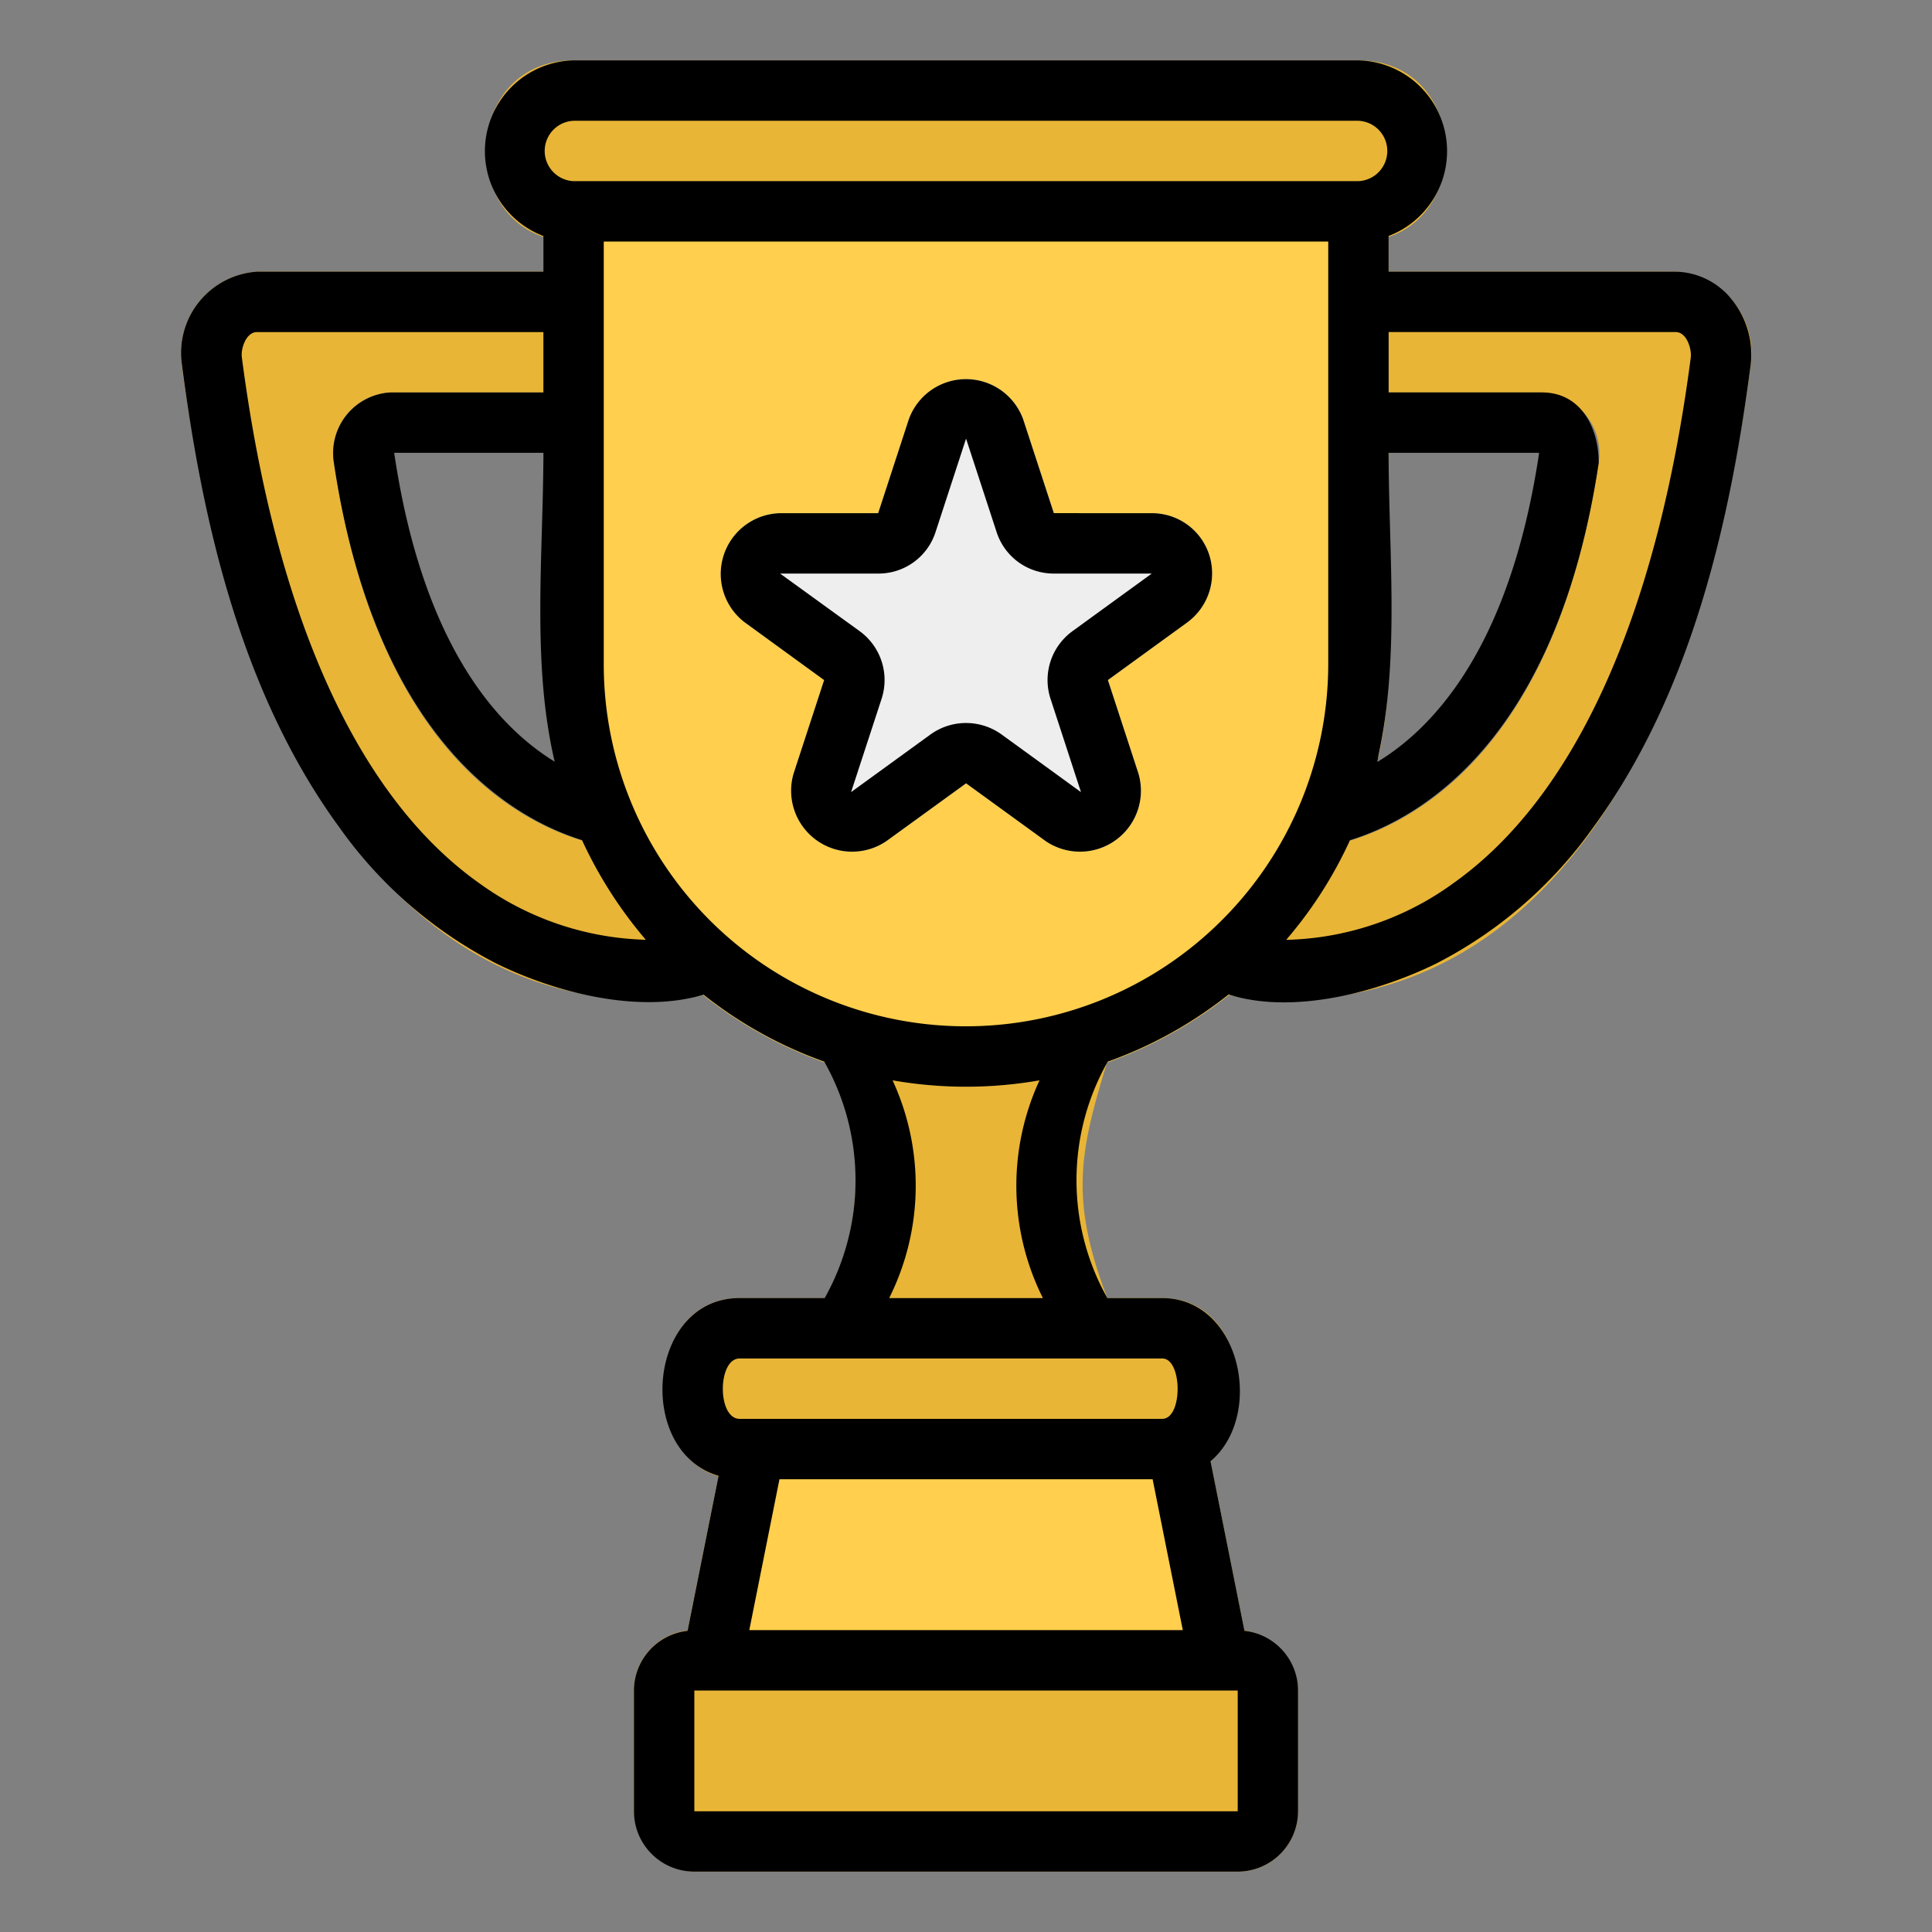
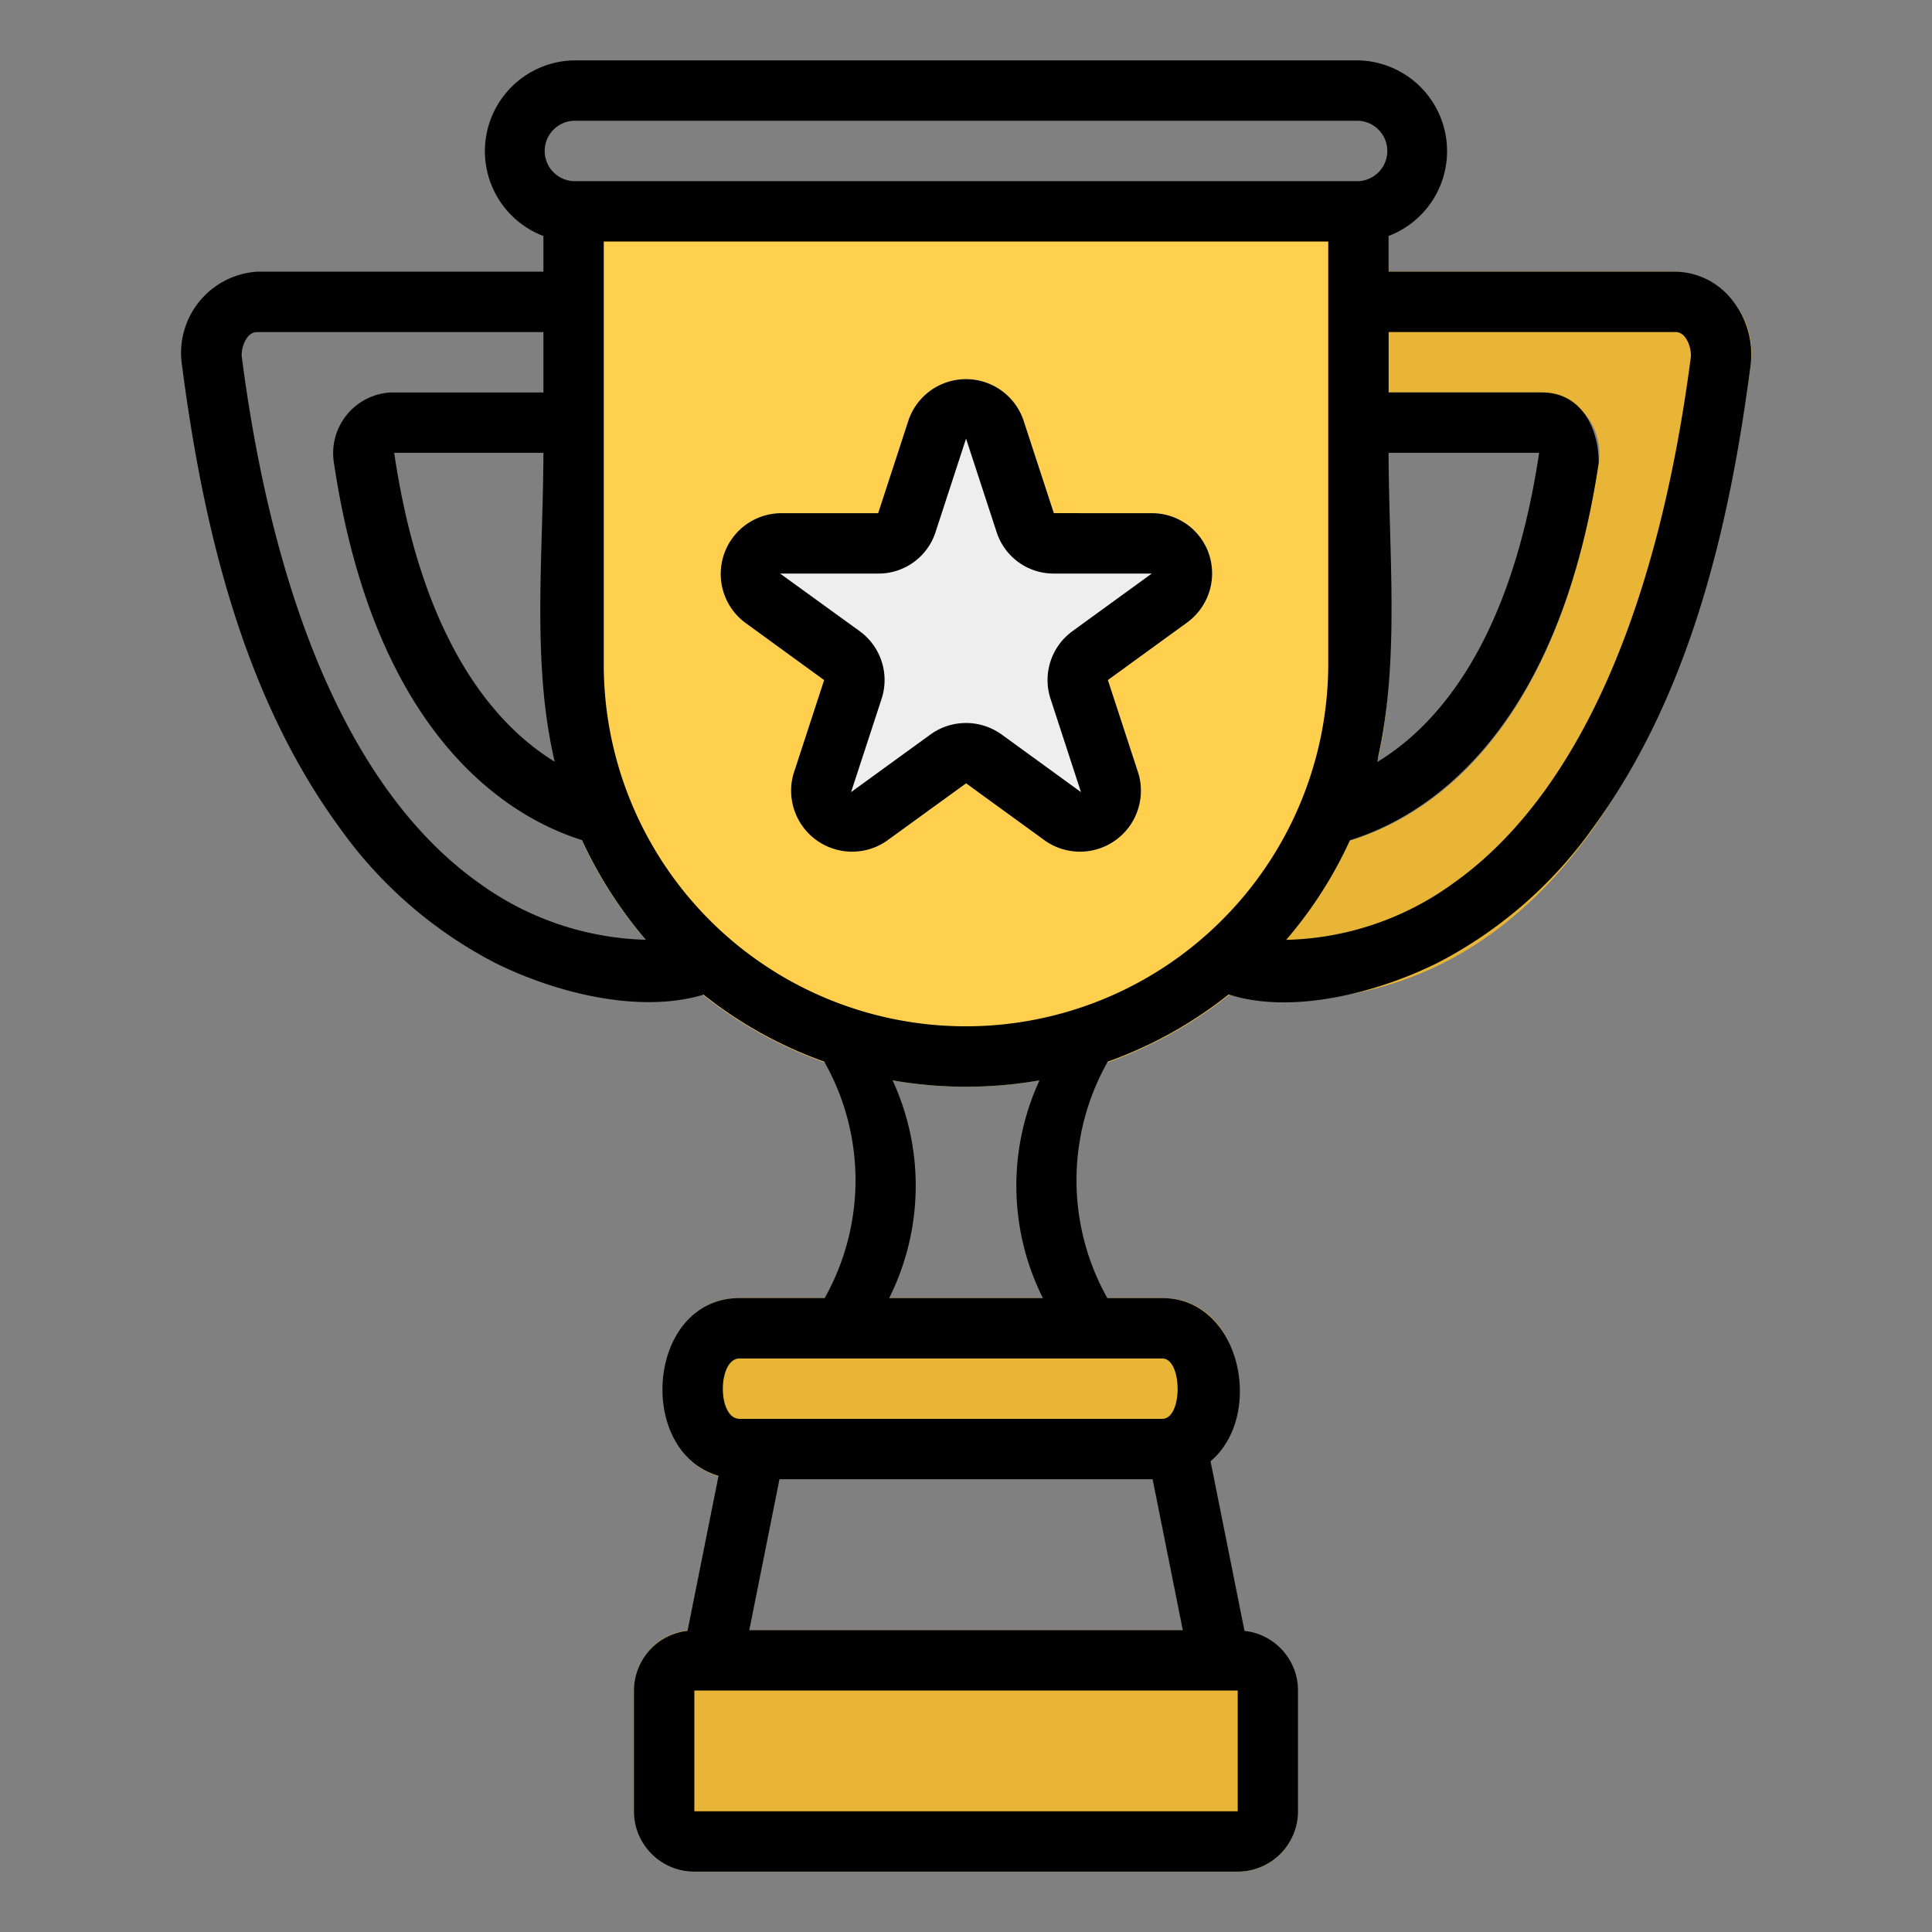
<svg xmlns="http://www.w3.org/2000/svg" height="512" viewBox="0 0 64 64" width="512">
  <rect x="0" y="0" width="64" height="64" fill="#808080" stroke="none" />
  <g id="_28_Trophy" data-name="28 Trophy">
    <g fill="#e8b536">
      <path d="m55.511 9h-13.511c-.534 0-1.999 22.955-1.999 22.955a1 1 0 0 0 .774 1.02 8.136 8.136 0 0 0 1.693.154c10.769 0 14.437-12.695 15.523-21.025a2.705 2.705 0 0 0 -2.481-3.104zm-2.554 6.33c-1.899 12.678-9.629 12.823-9.957 12.823-.54 0-.553-15.153 0-15.153h8.077a2.02 2.02 0 0 1 1.88 2.33z" />
-       <path d="m22.016 9h-13.511a2.706 2.706 0 0 0 -2.48 3.103c1.081 8.3 4.998 21.025 15.523 21.025a8.154 8.154 0 0 0 1.694-.154c.47-.108-.691-23.975-1.226-23.975zm-1 19.153c-.328 0-8.058-.145-9.957-12.824a2.002 2.002 0 0 1 1.879-2.329h8.078c.552 0 .552 15.153 0 15.153z" />
-       <path d="m36.925 43.62c-1.643-4.004-1.175-5.483.029-9.321.12-.755-10.029-.754-9.908.001a9.082 9.082 0 0 1 .029 9.32c-.182.789 10.032.789 9.85 0z" />
    </g>
-     <path d="m39.98 47.804c-.094-.467-15.868-.467-15.961 0l-1.4 7c-.051.708 18.812.708 18.761 0z" fill="#ffcf4d" />
    <rect fill="#e8b536" height="8" rx="2" width="22" x="21" y="54" />
    <path d="m38.5 43h-14c-3.368 0-3.368 6 0 6h14c3.368 0 3.368-6 0-6z" fill="#e8b536" />
    <path d="m18 7v15a14 14 0 0 0 28 0v-15c0-.553-28-.553-28 0z" fill="#ffcf4d" />
-     <path d="m45 2h-26c-3.868 0-3.866 6 0 6h26c3.868 0 3.866-6 0-6z" fill="#e8b536" />
    <path d="m40.059 18.386a1.991 1.991 0 0 0 -1.899-1.386l-3.25-.001-1.01-3.09a2.013 2.013 0 0 0 -3.801 0l-1.009 3.091h-3.25a2.014 2.014 0 0 0 -1.167 3.619l2.627 1.91-1.013 3.1a2.02 2.02 0 0 0 3.082 2.23l2.634-1.91 2.635 1.913a2.019 2.019 0 0 0 3.073-2.243l-1.01-3.09-.002.001v-.001l2.627-1.908a2.014 2.014 0 0 0 .733-2.235z" fill="#eee" />
    <path d="m40.059 18.386a1.991 1.991 0 0 0 -1.899-1.386l-3.25-.001-1.01-3.09a2.013 2.013 0 0 0 -3.801 0l-1.009 3.091h-3.25a2.014 2.014 0 0 0 -1.167 3.619l2.627 1.91-1.013 3.1a2.02 2.02 0 0 0 3.082 2.23l2.634-1.91 2.635 1.913a2.019 2.019 0 0 0 3.073-2.243l-1.01-3.09-.002.001v-.001l2.627-1.908a2.014 2.014 0 0 0 .733-2.235zm-4.529 2.52a2.003 2.003 0 0 0 -.734 2.23l.005.014 1.008 3.09-2.621-1.903a2.015 2.015 0 0 0 -2.364-.007l-2.631 1.91 1.015-3.104a2.001 2.001 0 0 0 -.728-2.226l-2.638-1.91h3.25a1.984 1.984 0 0 0 1.901-1.38l1.009-3.09 1.007 3.081a1.985 1.985 0 0 0 1.903 1.389h3.242z" />
    <path d="m57.316 9.86a2.432 2.432 0 0 0 -1.806-.86h-9.51v-1.184a3.007 3.007 0 0 0 -1-5.816h-26a3.008 3.008 0 0 0 -1 5.818v1.182h-9.49a2.697 2.697 0 0 0 -2.481 3.099c.691 5.304 1.998 10.909 5.208 15.302a14.472 14.472 0 0 0 5.192 4.51c1.941.959 4.719 1.687 6.876 1.039a13.936 13.936 0 0 0 4 2.219 7.972 7.972 0 0 1 .014 7.831h-2.819c-3.061 0-3.469 5.077-.697 5.889l-1.027 5.134a1.996 1.996 0 0 0 -1.776 1.977v4a2.002 2.002 0 0 0 2 2h18a2.003 2.003 0 0 0 2-2v-4a1.996 1.996 0 0 0 -1.775-1.977l-1.124-5.618c1.799-1.514 1.006-5.404-1.601-5.404h-1.818a7.972 7.972 0 0 1 .013-7.832 13.965 13.965 0 0 0 4.006-2.226c2.137.683 4.965-.081 6.891-1.032a14.468 14.468 0 0 0 5.192-4.51c3.209-4.394 4.516-9.998 5.207-15.302a2.889 2.889 0 0 0 -.675-2.238zm-16.983 20.763a11.993 11.993 0 0 1 -20.333-8.623v-14h24v14a12.004 12.004 0 0 1 -3.667 8.623zm-21.96-5.393c-1.933-1.184-4.383-3.92-5.315-10.23h4.942c0 3.319-.394 6.976.373 10.23zm27.291-.212c.705-3.207.336-6.754.336-10.018h4.978a.104.104 0 0 1 .002.04c-.949 6.302-3.415 9.025-5.354 10.201.017-.073.023-.149.039-.223zm-26.664-21.017h26a1.001 1.001 0 0 1 0 2h-26a1.001 1.001 0 0 1 0-2zm-3.042 25.314c-4.078-2.833-6.826-8.876-7.947-17.482-.038-.272.135-.832.499-.832h9.49v2h-5.06a2.015 2.015 0 0 0 -1.879 2.327c1.373 9.179 5.89 11.771 8.217 12.501a14.272 14.272 0 0 0 2.114 3.302 9.829 9.829 0 0 1 -5.434-1.815zm9.863 19.686h12.361l1 5h-14.361zm15.18 11h-18v-4h18zm-2.5-13h-14c-.748 0-.735-2 0-2h14c.672 0 .686 2 0 2zm-9.046-4a8.325 8.325 0 0 0 .113-7.213 14.132 14.132 0 0 0 4.867 0 8.325 8.325 0 0 0 .112 7.213zm18.654-13.717a9.798 9.798 0 0 1 -5.502 1.85 13.933 13.933 0 0 0 2.115-3.303c2.332-.724 6.856-3.307 8.238-12.502 0-1.129-.569-2.329-1.879-2.329h-5.08v-2h9.51c.369 0 .533.572.498.842-1.115 8.565-3.848 14.596-7.901 17.441z" />
  </g>
</svg>